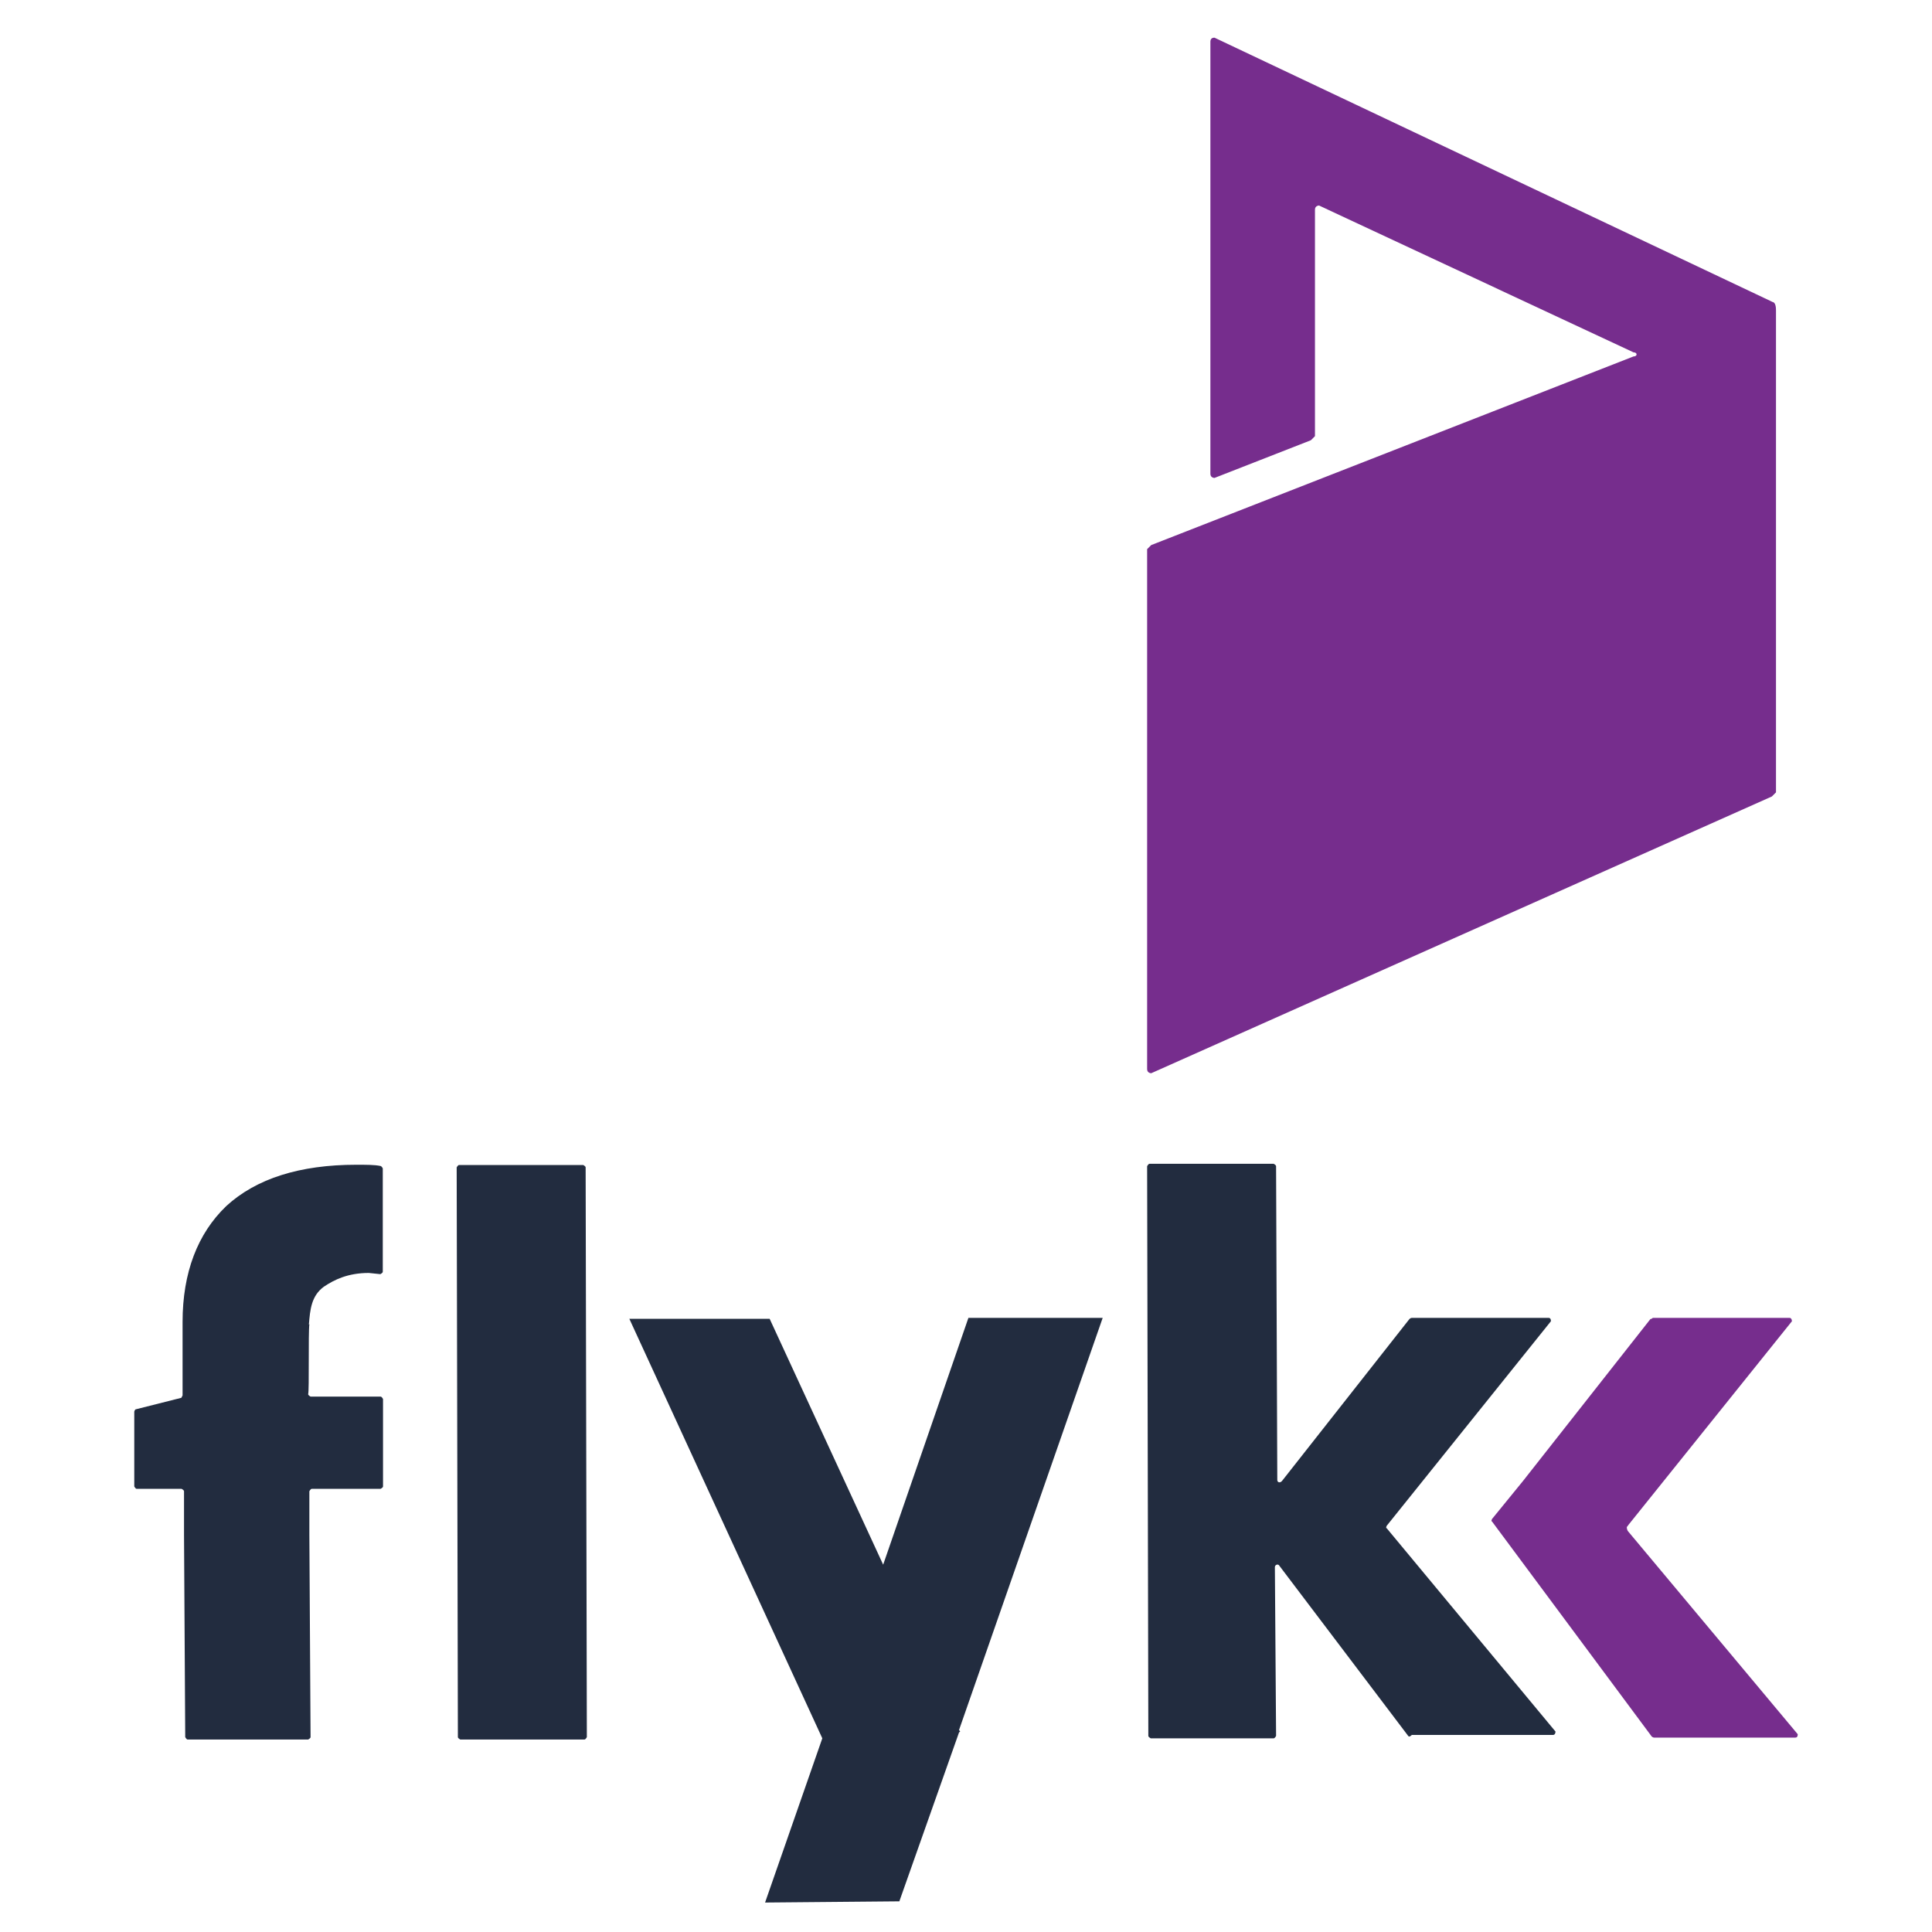
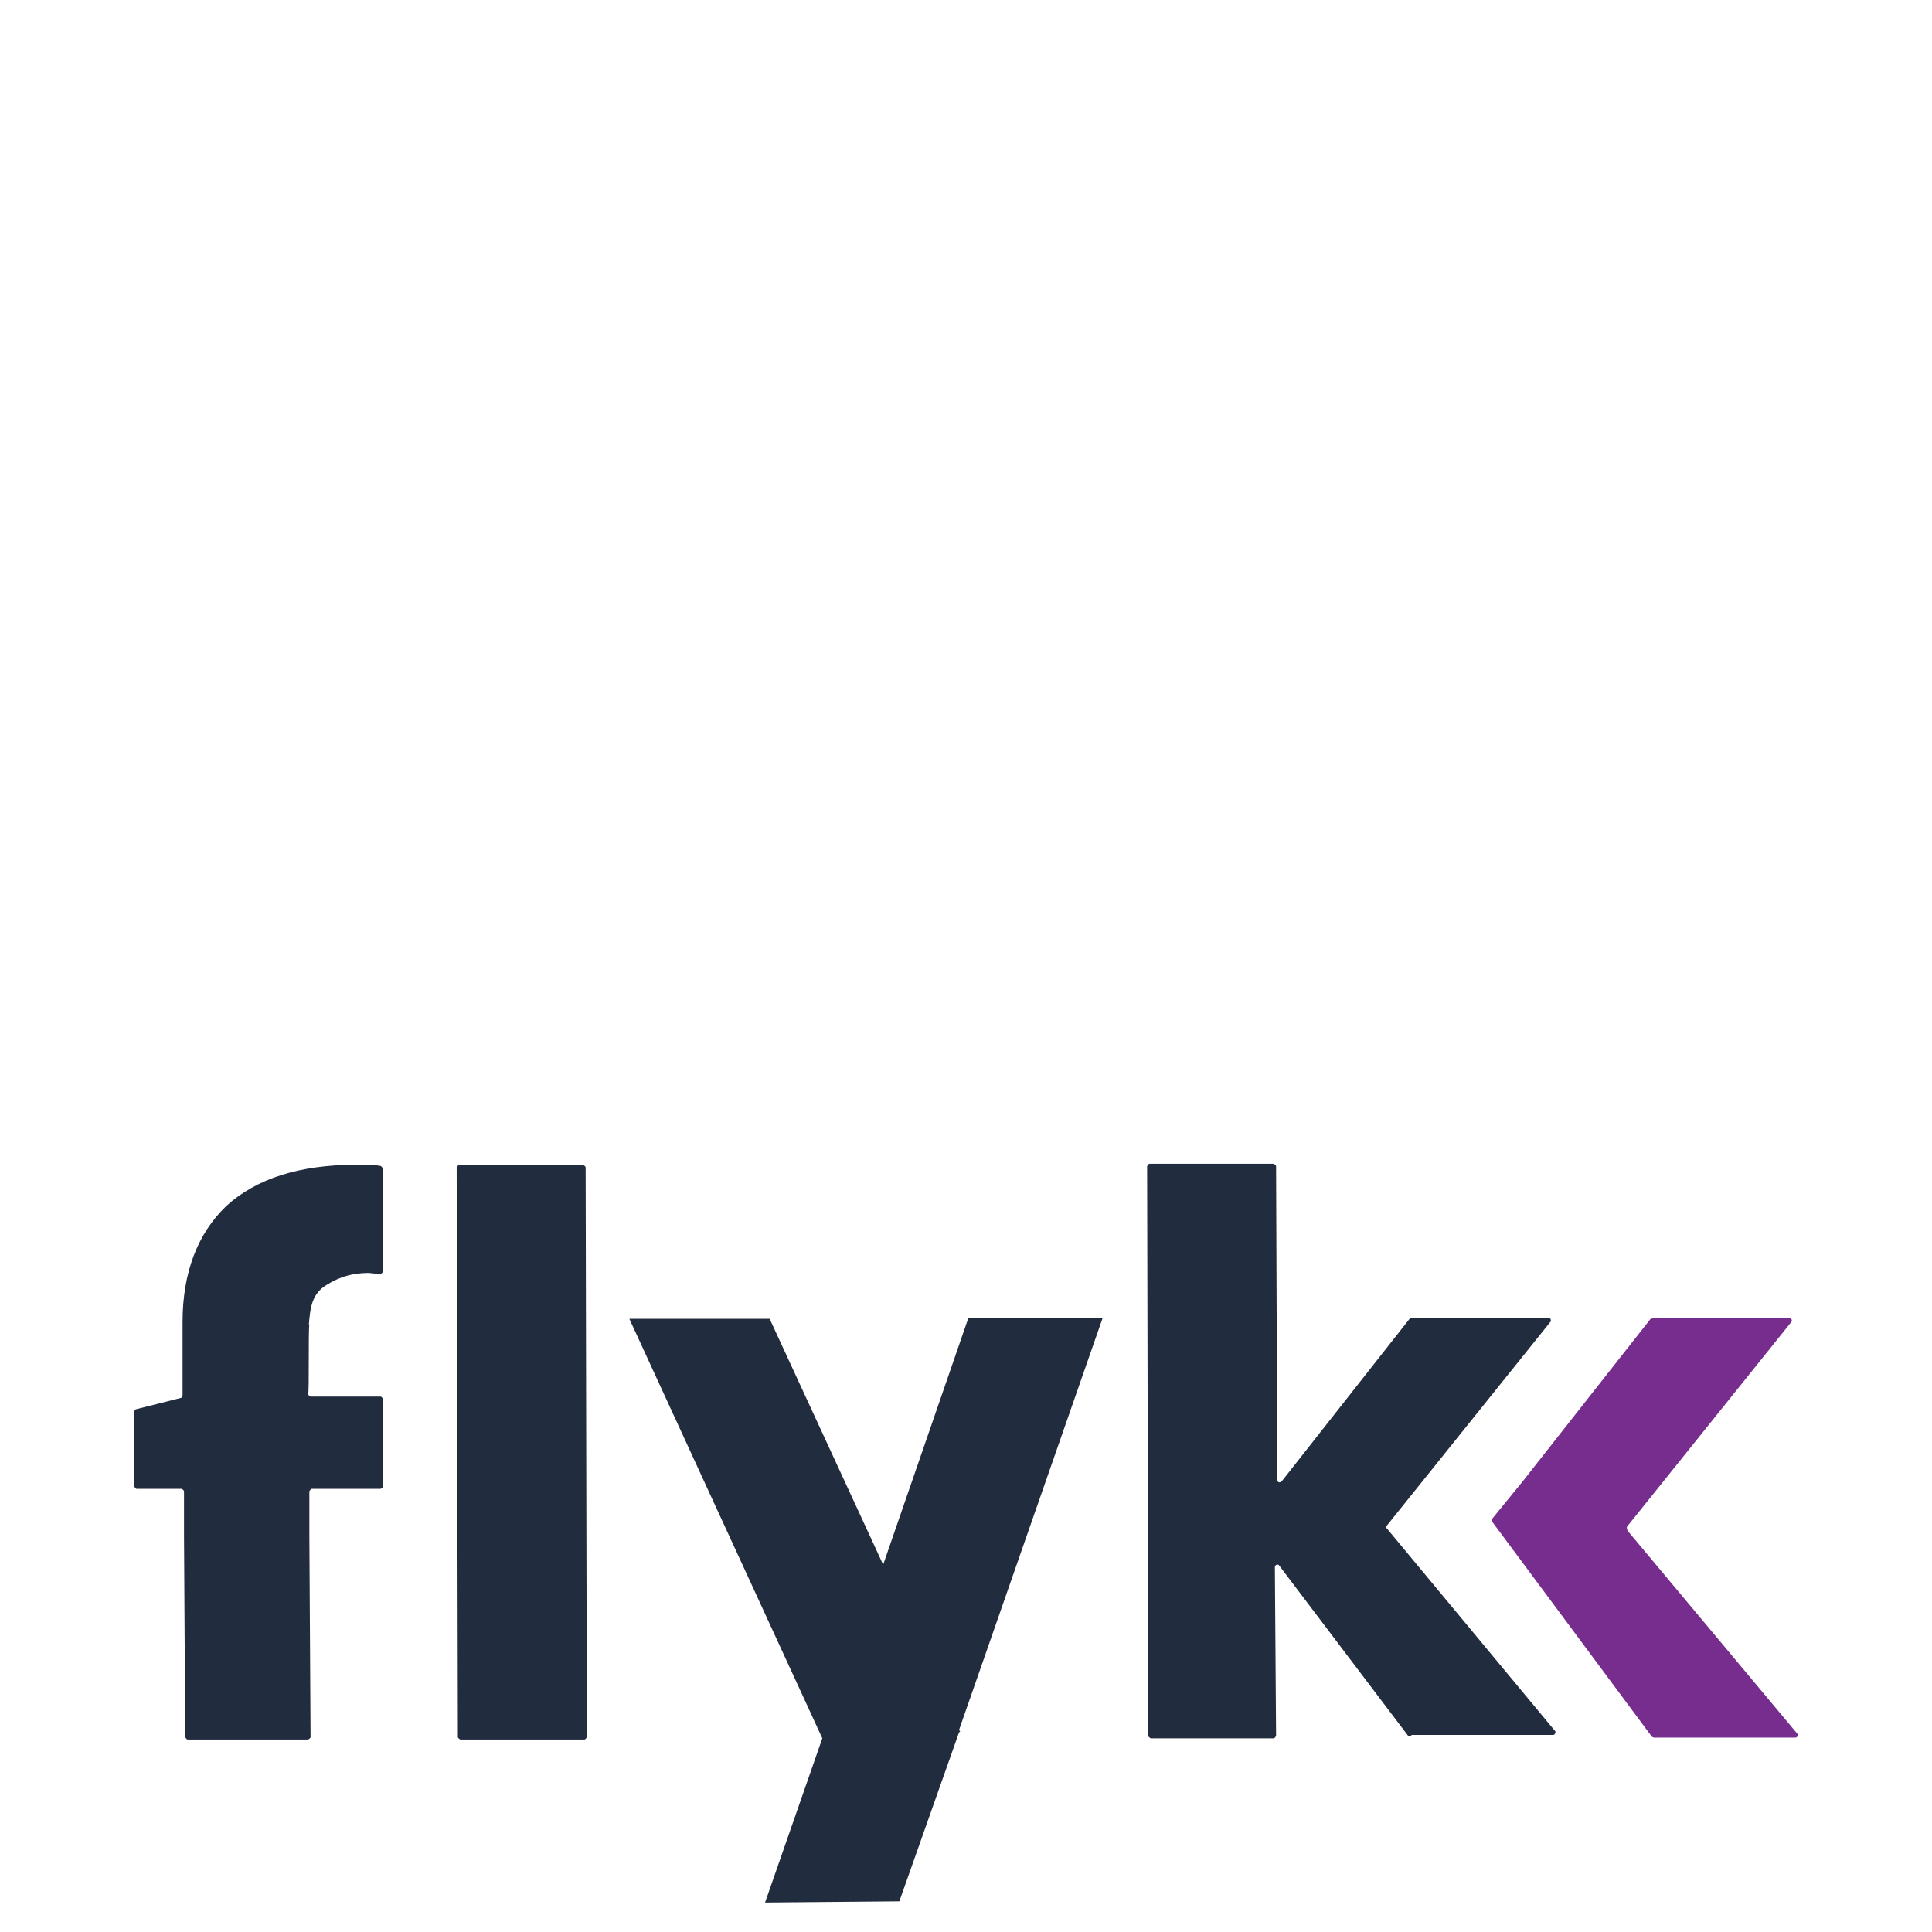
<svg xmlns="http://www.w3.org/2000/svg" id="payment_methods" width="80" height="80" viewBox="0 0 80 80">
  <defs>
    <style>
      .cls-1 {
        fill: #762d8d;
      }

      .cls-2 {
        fill: #222c3f;
      }
    </style>
  </defs>
  <g id="flykk">
    <g>
      <path class="cls-2" d="M12.79,54.85c.05-.62.1-1.19.62-1.57.43-.29,1-.57,1.86-.57h0l.48.05s.1-.05.1-.1v-4.28s-.05-.1-.1-.1c-.24-.05-.57-.05-1-.05-2.33,0-4.14.57-5.38,1.71-1.19,1.14-1.81,2.76-1.81,4.8h0v3.04s-.05.1-.05.1l-1.9.48s-.05.05-.05.1v3.09s.05.1.1.1h1.86s.1.05.1.1v1.81l.05,8.37s.05.1.1.1h4.99s.1-.05.1-.1l-.05-8.37v-1.81s.05-.1.1-.1h2.85s.1-.05.1-.1v-3.62s-.05-.1-.1-.1h-2.9s-.1-.05-.1-.1c.05-.14,0-2.52.05-2.9h0Z" />
      <path class="cls-2" d="M24.25,48.34l.05,23.59s-.05.1-.1.1h-5.14s-.1-.05-.1-.1l-.05-23.59s.05-.1.1-.1h5.14s.1.05.1.1Z" />
      <path class="cls-2" d="M58.31,71.88l-5.33-7.04c-.05-.1-.19-.05-.19.05l.05,6.99s-.05.1-.1.1h-5.09s-.1-.05-.1-.1l-.05-23.59s.05-.1.1-.1h5.14s.1.05.1.1l.05,12.99c0,.1.1.14.19.05l5.28-6.71s.05-.05.1-.05h5.66c.1,0,.1.1.1.14l-6.8,8.47s-.05.1,0,.1l6.99,8.42s0,.14-.1.14h-5.85q-.1.1-.14.05Z" />
      <path class="cls-1" d="M67.4,63.18l6.8-8.47s0-.14-.1-.14h-5.66s-.05.05-.1.05l-5.28,6.71-1.28,1.57s-.05.1,0,.1l6.61,8.9s.05.05.1.05h5.85c.1,0,.1-.1.1-.14l-7.04-8.42c-.05-.1-.05-.19,0-.19Z" />
      <polygon class="cls-2" points="45.66 54.57 40.1 54.57 36.57 64.79 31.87 54.61 26.06 54.61 34.05 71.98 31.68 78.78 37.24 78.73 39.71 71.74 39.76 71.69 39.71 71.64 45.66 54.57" />
-       <path class="cls-1" d="M73.39,12.5L50.29,1.56q-.17,0-.17.17v17.89c0,.17.17.17.17.17l3.99-1.56.17-.17v-9.38c0-.17.17-.17.17-.17l13.02,6.08c.17,0,.17.17,0,.17l-19.97,7.81-.17.17v21.53c0,.17.17.17.17.17l25.7-11.46.17-.17V12.85q0-.35-.17-.35Z" />
    </g>
  </g>
</svg>